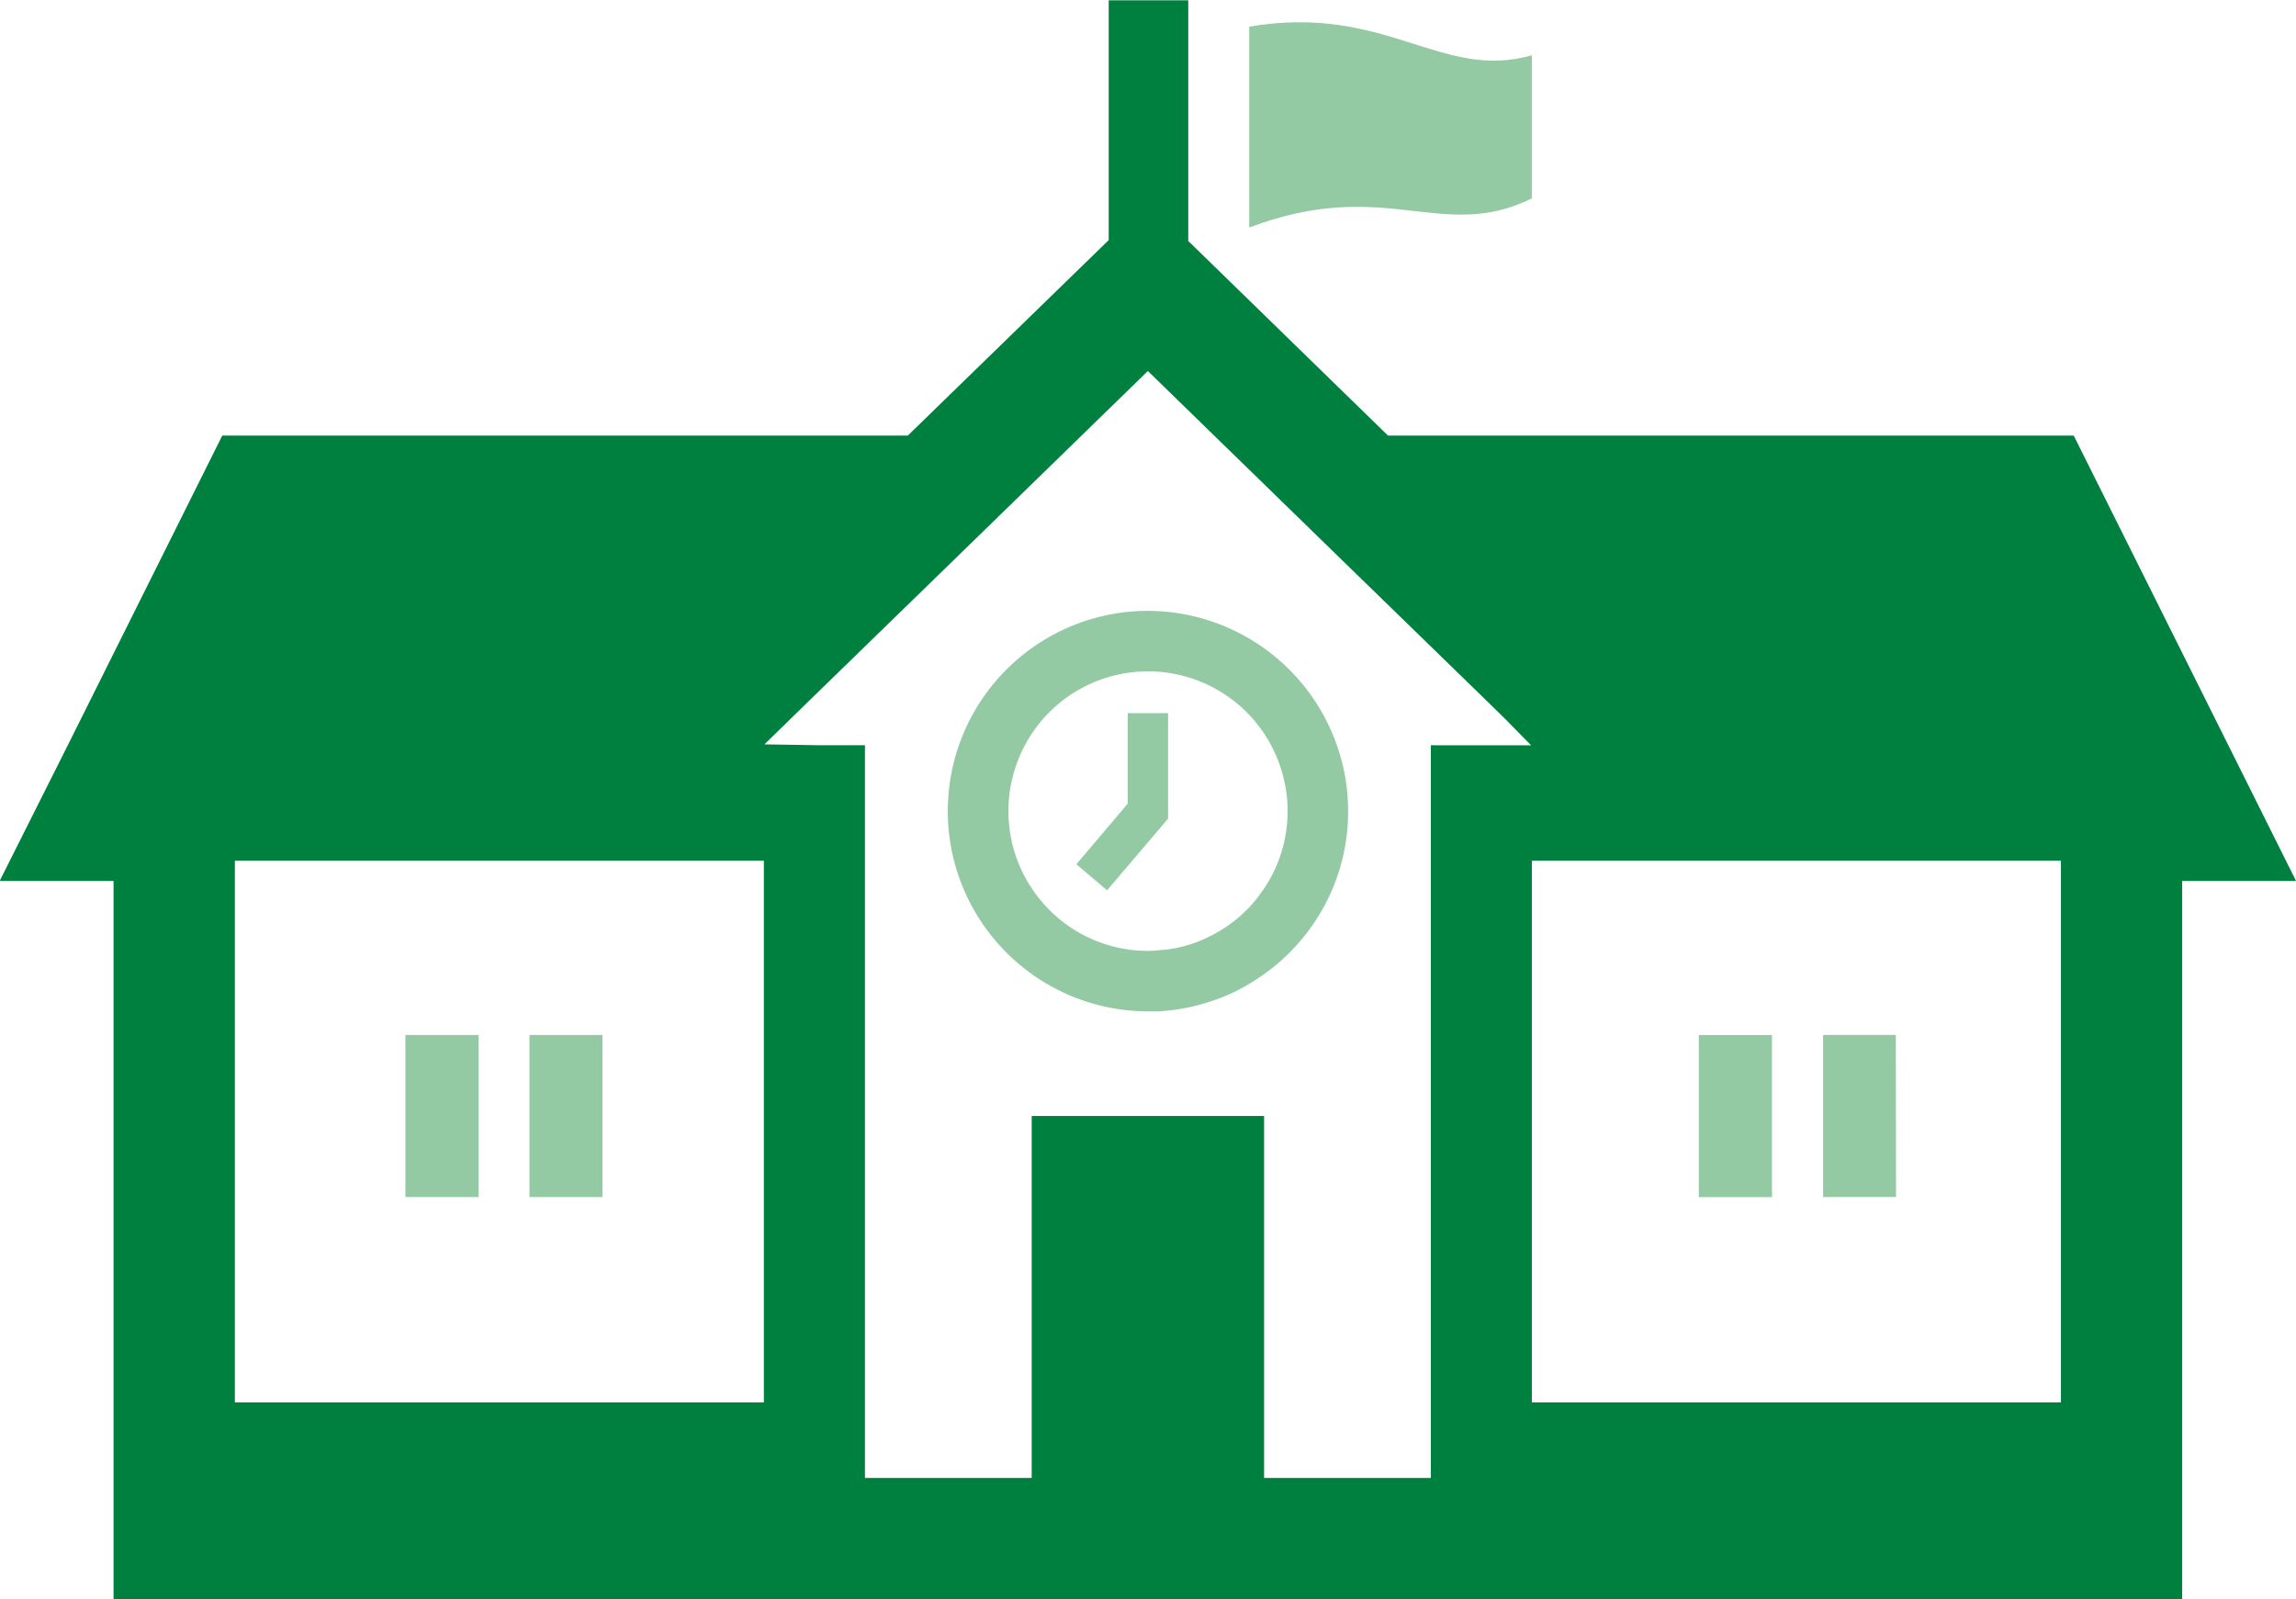
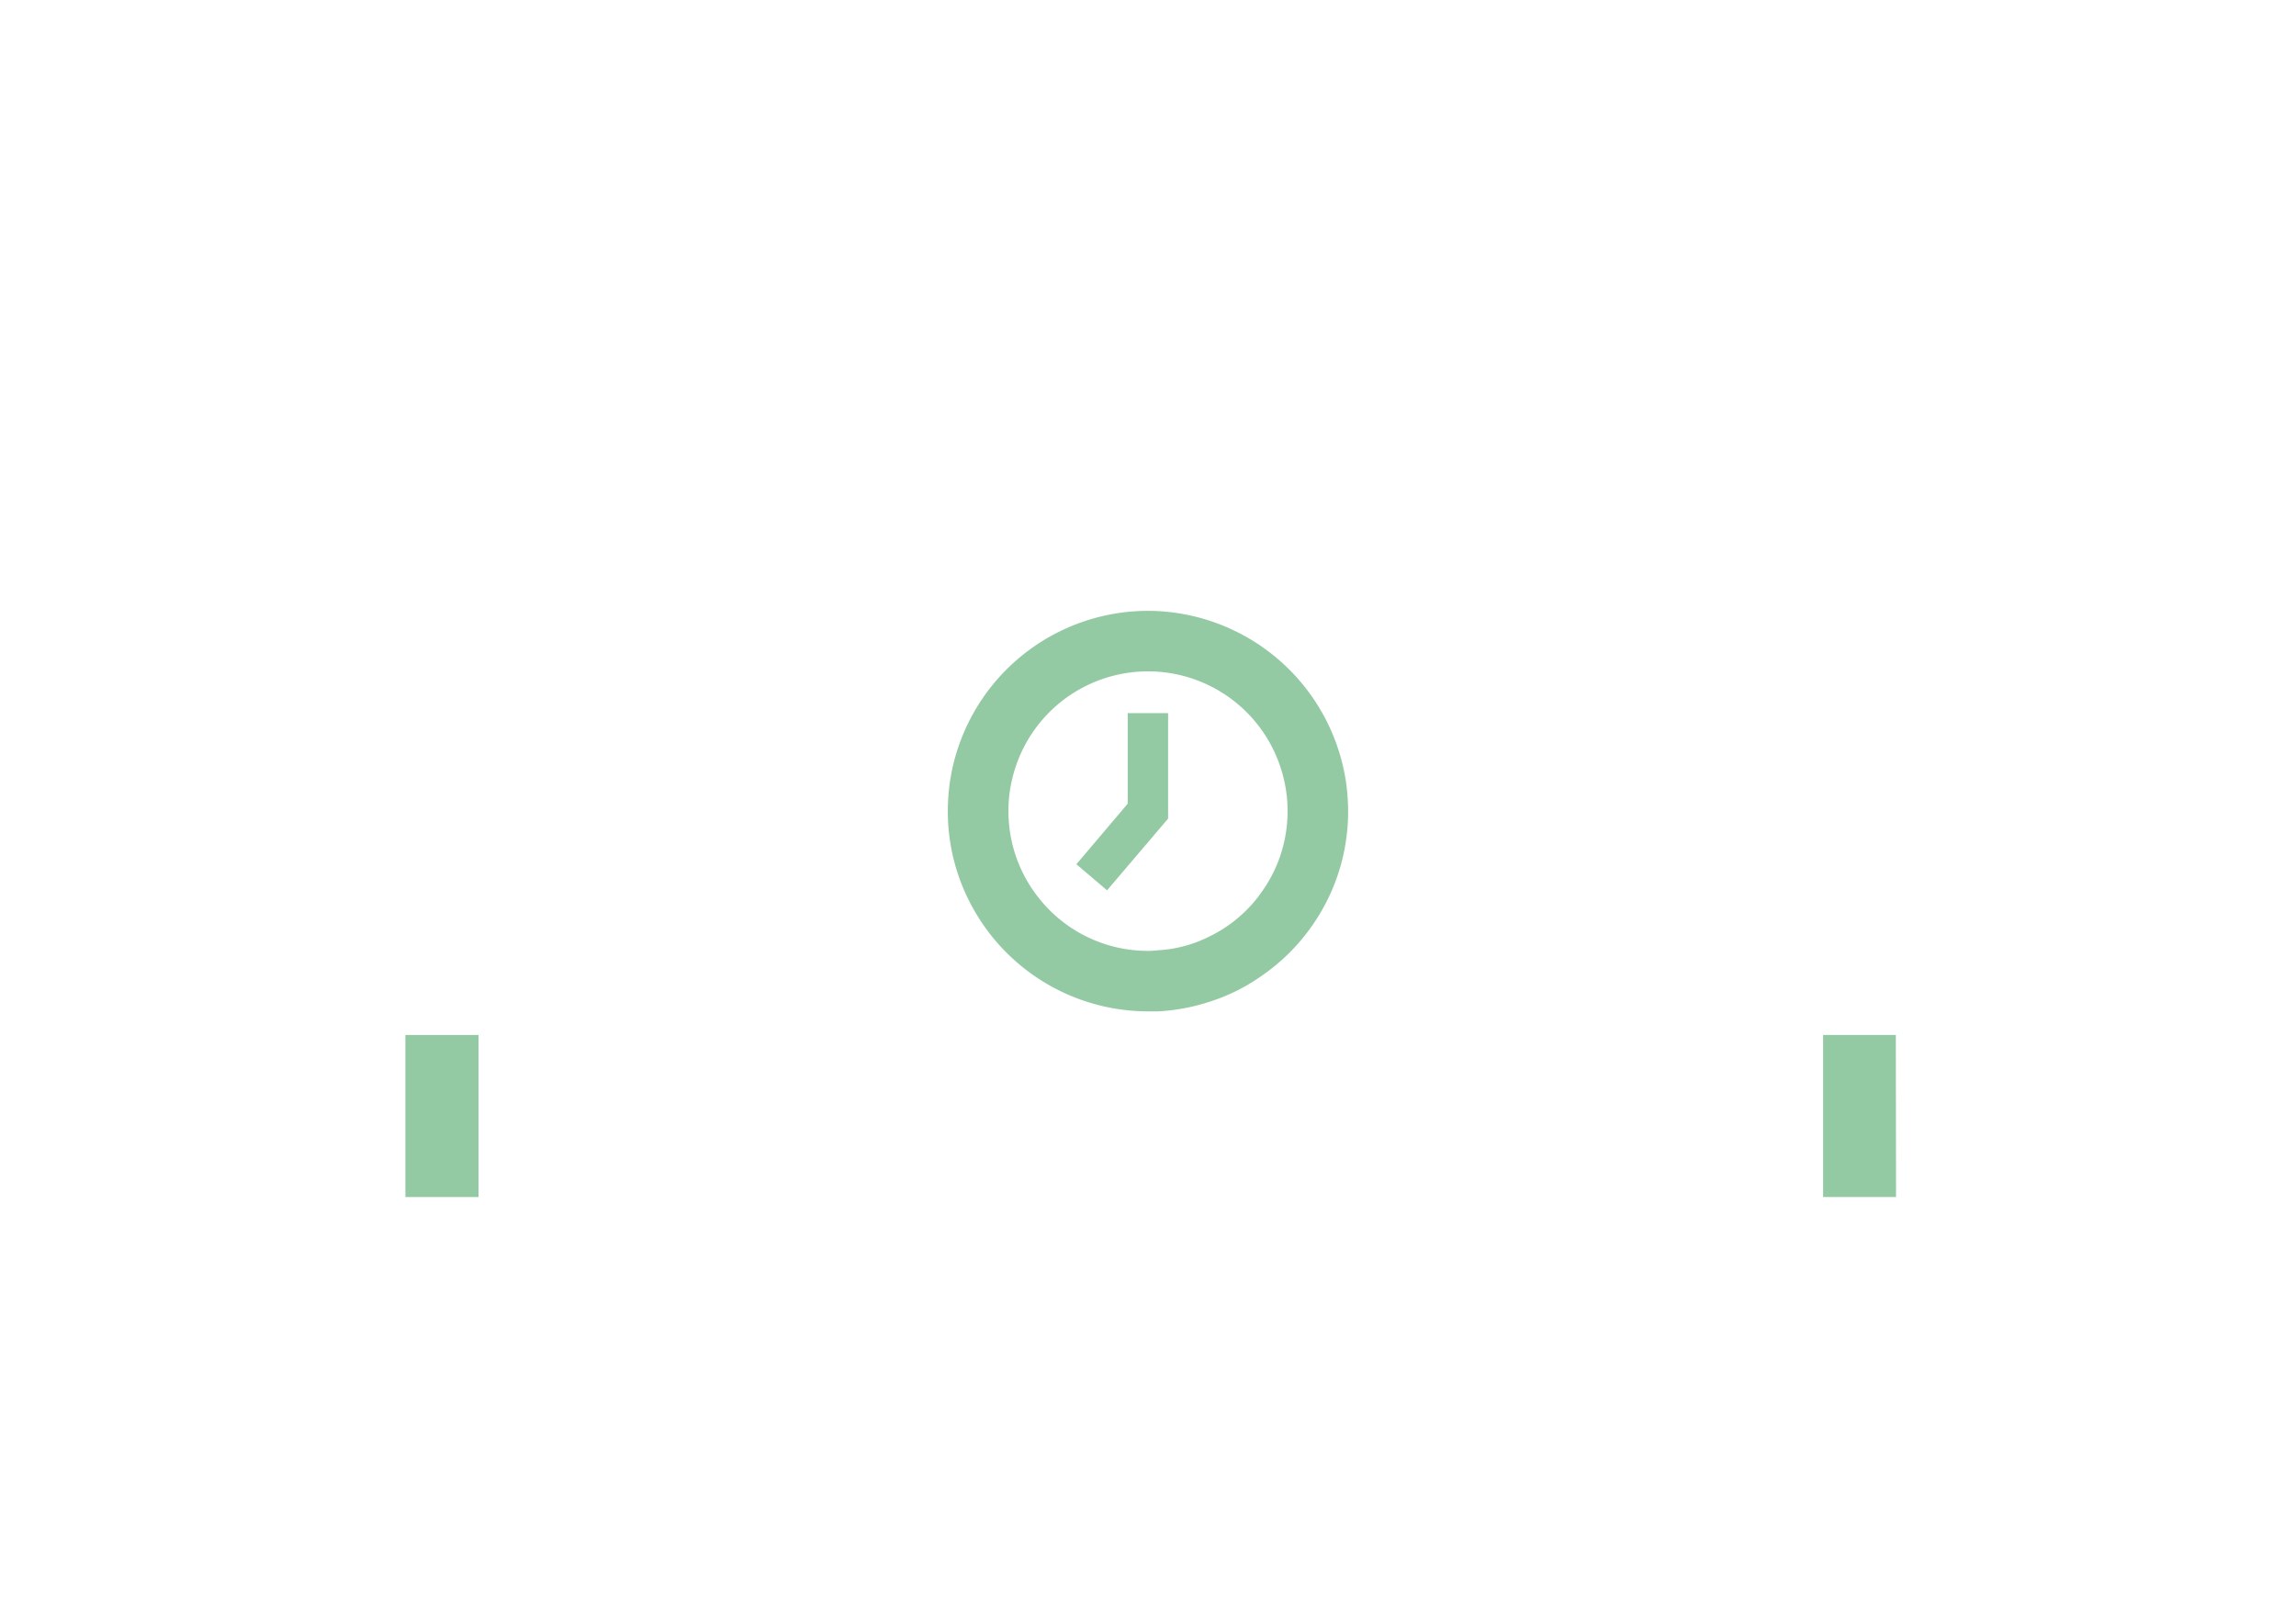
<svg xmlns="http://www.w3.org/2000/svg" width="33.364" height="23.241" viewBox="0 0 33.364 23.241">
  <g id="グループ_38" data-name="グループ 38" transform="translate(0 -77.671)">
-     <path id="パス_180" data-name="パス 180" d="M282.681,85.221V83.6l0-.448h0v-.011c-1.318.378-2.118-.753-4.107-.416,0,1.168,0,1.749,0,2.919C280.563,84.893,281.363,85.869,282.681,85.221Z" transform="translate(-260.421 -4.667)" fill="#94caa3" />
    <path id="パス_181" data-name="パス 181" d="M241.359,238.223V236.69h-.587v1.315l-.091.109-.648.764h0l-.007.008.446.379.74-.869Z" transform="translate(-224.385 -148.657)" fill="#94caa3" />
-     <path id="パス_182" data-name="パス 182" d="M33.353,90.472h.012L30.134,84H20.169l-2.887-2.813-.015-.012v-3.5H16.111V81.16L13.192,84H3.23L1.009,88.452,0,90.462H.005L0,90.472H1.65v10.44h30.06V90.472h1.134l.51,0ZM20.792,88.5V99.147H18.369v-5.26H14.992v5.26H12.569V88.5H11.92l-.812-.013.727-.709.734-.714,1.283-1.248,1.565-1.524,1.263-1.23,1.263,1.23,1.565,1.524,1.283,1.248.734.714.35.342.374.381ZM11.1,90.179v7.87H3.413V90.178H11.1Zm18.848,0v7.87H22.26V90.178h7.688Z" fill="#00803f" />
    <path id="パス_183" data-name="パス 183" d="M214.268,213.885a2.912,2.912,0,0,0-2.875,2.476,3.058,3.058,0,0,0-.032.434,2.883,2.883,0,0,0,.279,1.242,2.913,2.913,0,0,0,2.628,1.668c.05,0,.1,0,.147,0a2.877,2.877,0,0,0,.734-.135,2.742,2.742,0,0,0,.734-.355,2.917,2.917,0,0,0,1.016-1.174,2.885,2.885,0,0,0,.279-1.242,3.058,3.058,0,0,0-.032-.435A2.918,2.918,0,0,0,214.268,213.885Zm-1.6,4.153a2.018,2.018,0,0,1-.426-1.242,1.915,1.915,0,0,1,.047-.434,2.027,2.027,0,0,1,3.962,0,1.913,1.913,0,0,1,.047.434,2.006,2.006,0,0,1-.414,1.225.063.063,0,0,1-.012.018,2,2,0,0,1-.722.584,1.878,1.878,0,0,1-.734.194,1.233,1.233,0,0,1-.147.009A2.019,2.019,0,0,1,212.668,218.038Z" transform="translate(-197.588 -127.338)" fill="#94caa3" />
    <rect id="長方形_166" data-name="長方形 166" width="1.063" height="2.355" transform="translate(5.891 92.71)" fill="#94caa3" />
-     <path id="パス_184" data-name="パス 184" d="M119.138,308.472v-.007h0v-.011h-1.06v2.355h1.06Z" transform="translate(-110.384 -215.744)" fill="#94caa3" />
-     <path id="パス_185" data-name="パス 185" d="M378.826,310.8v.01h1.063v-2.355h-1.063V310.8Z" transform="translate(-354.14 -215.744)" fill="#94caa3" />
    <path id="パス_186" data-name="パス 186" d="M407.557,308.472v-.007h0v-.011H406.5v2.355h1.06Z" transform="translate(-380.008 -215.744)" fill="#94caa3" />
  </g>
</svg>